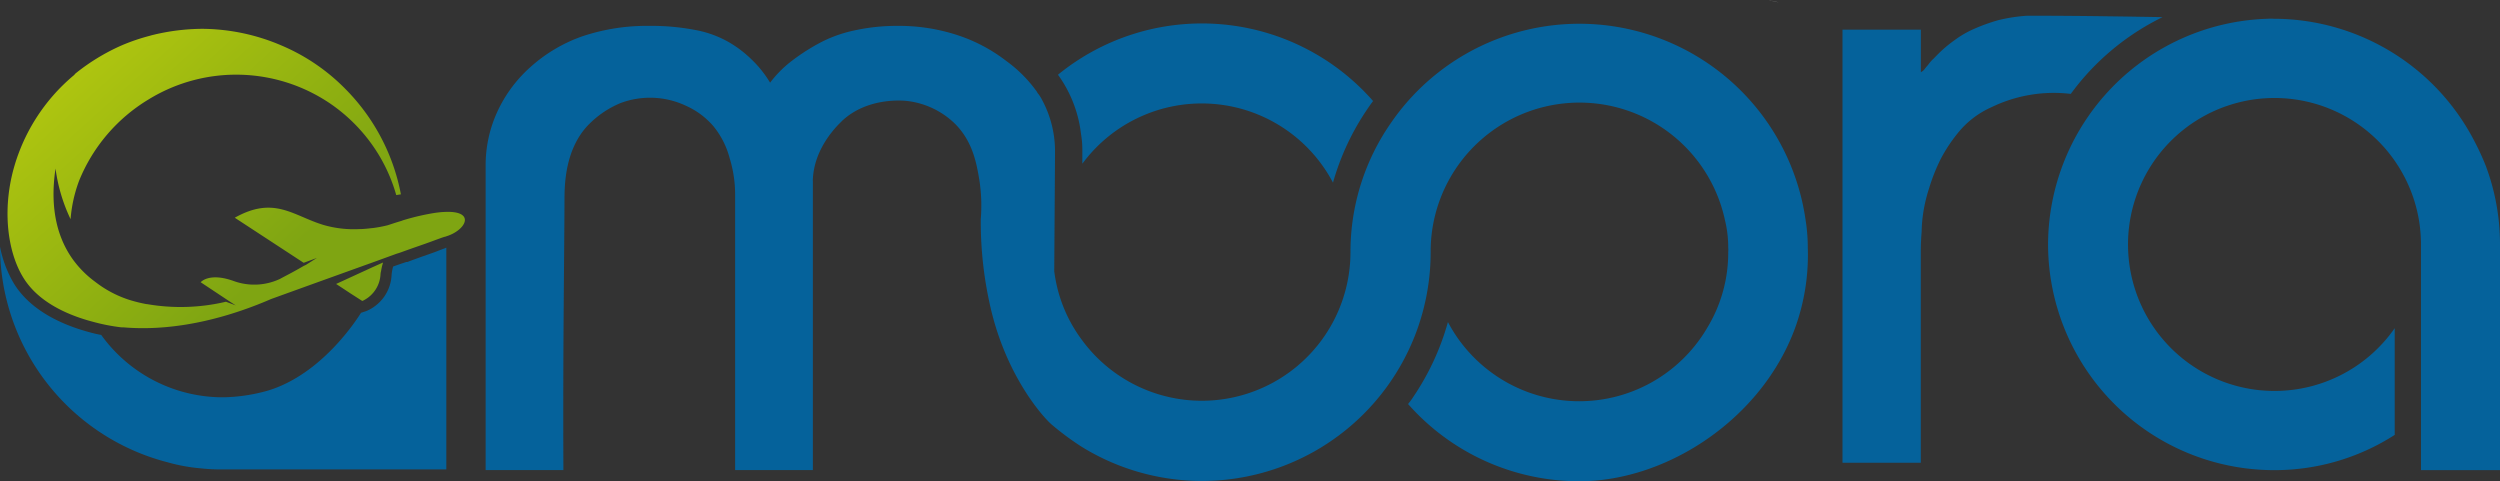
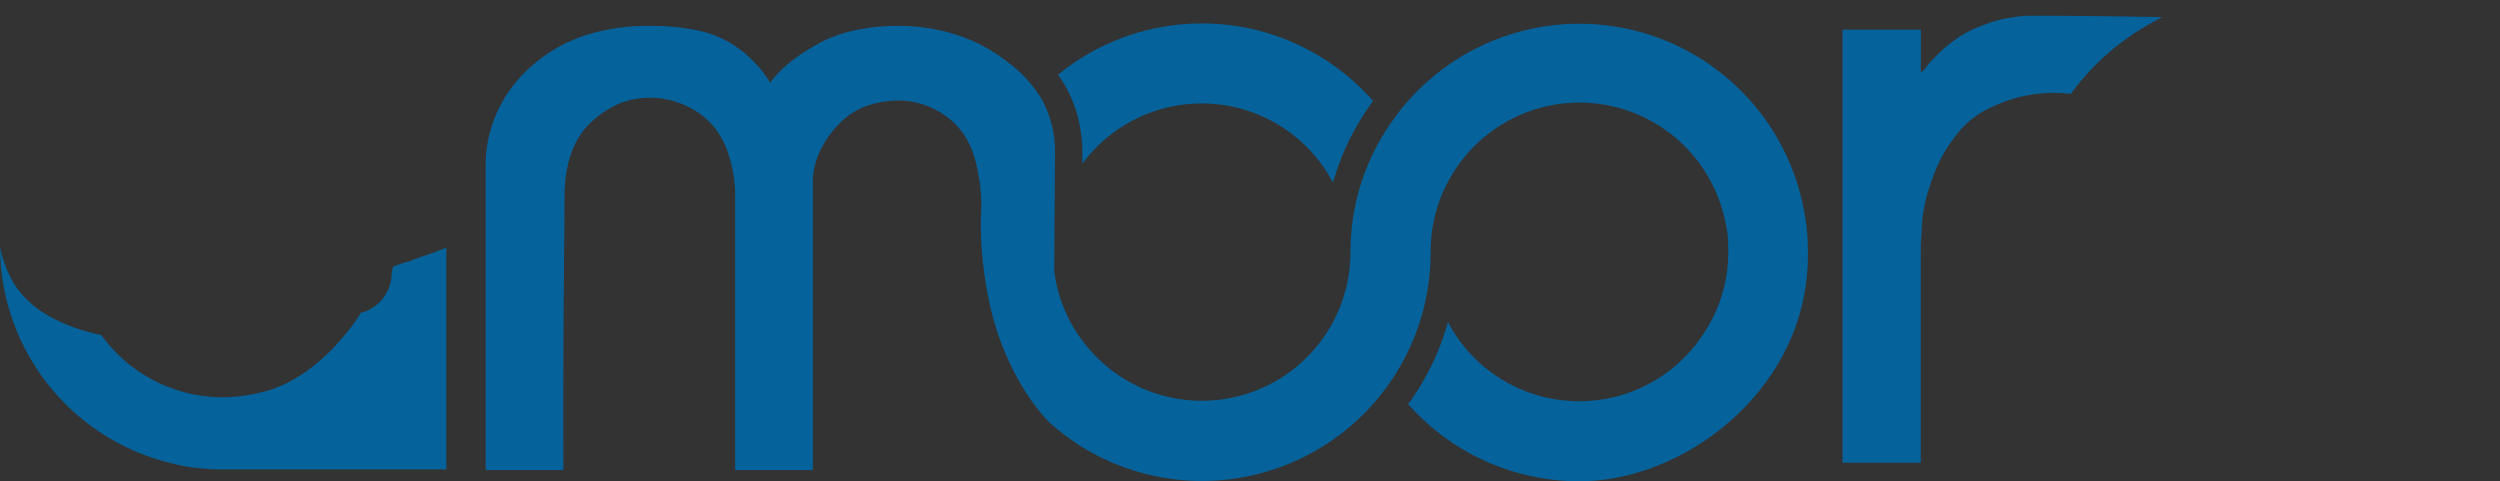
<svg xmlns="http://www.w3.org/2000/svg" xmlns:xlink="http://www.w3.org/1999/xlink" id="Layer_1" data-name="Layer 1" viewBox="0 0 450.23 86.68">
  <rect x="0" y="0" width="450.23" height="86.68" fill="#333333" stroke="none" />
  <defs>
    <linearGradient id="linear-gradient" x1="16.11" y1="-4.74" x2="57.18" y2="40.79" gradientUnits="userSpaceOnUse">
      <stop offset="0" stop-color="#b9cc0f" />
      <stop offset="1" stop-color="#7fa512" />
    </linearGradient>
    <linearGradient id="linear-gradient-2" x1="6.83" y1="3.63" x2="47.9" y2="49.16" xlink:href="#linear-gradient" />
  </defs>
  <title>amora-logo-color</title>
-   <path d="M318.39,0c.66.15,1.31.3,2,.43C320.2.4,319.47.27,318.39,0Z" style="fill:#fff" />
-   <path d="M320.5.43l0,0-.08,0S320.45.45,320.5.43Z" style="fill:#fff" />
  <path d="M247.29,18.18c-.29.4-.59.79-.88,1.23a45.56,45.56,0,0,0-6.35,13.48,26.72,26.72,0,0,0-45.14-3.4v-2.7a17.08,17.08,0,0,0-.24-2.66A22.57,22.57,0,0,0,192,15.77a21.3,21.3,0,0,0-1.47-2.31,41,41,0,0,1,56.74,4.72Z" style="fill:#05629b" />
-   <path d="M450.23,44V84.67H436V44a26.38,26.38,0,1,0-4.73,15.1V78.32a40,40,0,0,1-21.73,6.35A40.72,40.72,0,0,1,368.84,44,40.79,40.79,0,0,1,408.38,3.38a8.18,8.18,0,0,1,1.13,0,40.71,40.71,0,0,1,36.09,22A44.92,44.92,0,0,1,447.72,30,40.26,40.26,0,0,1,450.23,44Z" style="fill:#05629b" />
  <path d="M389.45,3.09a44.86,44.86,0,0,0-16.52,13.82,25.77,25.77,0,0,0-14.31,2.41,16.21,16.21,0,0,0-5.56,4.08,28.06,28.06,0,0,0-3.49,5.11,33,33,0,0,0-2.16,5.41,28.31,28.31,0,0,0-1,4.08,26.11,26.11,0,0,0-.34,3.74c-.1,1.28-.15,2.46-.15,3.39V83.34H331.82v-78h14.11V13a2.26,2.26,0,0,0,.59-.44,7.42,7.42,0,0,1,.69-.84,7.32,7.32,0,0,1,.84-1c.34-.3.63-.64,1-1a21.82,21.82,0,0,1,2.85-2.41,17.89,17.89,0,0,1,3.64-2.12,32.68,32.68,0,0,1,4.38-1.57,30.11,30.11,0,0,1,5.21-.79q7.33,0,14.77.11Q384.69,3,389.45,3.09Z" style="fill:#05629b" />
  <path d="M80.38,44.6V84.54H40.17a34.2,34.2,0,0,1-4.08-.2,31.67,31.67,0,0,1-5.85-1.07A40.22,40.22,0,0,1,0,44.44a20.89,20.89,0,0,0,2.38,6.41c3.1,5.25,9.23,7.78,13.8,9,.72.2,1.43.36,2.05.47a27,27,0,0,0,22,11.23,31.37,31.37,0,0,0,8.07-1.22c9.58-2.93,15.8-12.54,16.72-14l.9-.29a7.42,7.42,0,0,0,4.6-6.46A7.6,7.6,0,0,1,70.8,48c.82-.3,1.62-.57,2.38-.82l.08,0,.11,0c1.33-.51,2.56-.94,3.61-1.31l1.33-.47Z" style="fill:#05629b" />
  <path d="M325.57,44.59a31.72,31.72,0,0,0-.39-4.92,41.16,41.16,0,0,0-74.74-17.45,40.62,40.62,0,0,0-7.23,23.21v0a26.77,26.77,0,0,1-48.44,15.69,26.07,26.07,0,0,1-4.91-12.29q.07-10.47.14-20.95v-1a19.52,19.52,0,0,0-2.31-8.85,6.68,6.68,0,0,0-.83-1.28,2.92,2.92,0,0,0-.35-.54A24.09,24.09,0,0,0,181.25,11a29.34,29.34,0,0,0-9.09-4.76,33.77,33.77,0,0,0-10.38-1.58,35.77,35.77,0,0,0-8,.84,23.71,23.71,0,0,0-6.49,2.41,36.09,36.09,0,0,0-5.06,3.34,20.18,20.18,0,0,0-3.54,3.64,20.13,20.13,0,0,0-3.44-4.28,20.41,20.41,0,0,0-4.23-3.15,19.13,19.13,0,0,0-5.81-2.06,41.84,41.84,0,0,0-8.31-.74,36.53,36.53,0,0,0-12,1.87,27.63,27.63,0,0,0-9.44,5.61,24.37,24.37,0,0,0-6,8.21,23.06,23.06,0,0,0-2,9.49V84.66h14v-1c-.09-21.23.17-37.7.2-47.45,0-2.63,0-8.95,4-13.4a17.33,17.33,0,0,1,6.07-4.24,15.16,15.16,0,0,1,11.85.5,14,14,0,0,1,4.91,3.67,15.12,15.12,0,0,1,2.9,5.7,22.11,22.11,0,0,1,1,6.64V84.66h14V32.59a.8.8,0,0,1,0-.29c.21-4.93,3.33-8.58,4.79-10.06l.52-.52c4.68-4.32,11.2-3.59,11.72-3.53A14.85,14.85,0,0,1,172,22.3c3.21,3.23,3.88,7.16,4.38,10.16a30.13,30.13,0,0,1,.25,7,68.37,68.37,0,0,0,1.94,16.68c2.9,11.78,9.16,18.87,10.83,20.32a49.73,49.73,0,0,0,5.4,4h0a41.19,41.19,0,0,0,62.85-35.06v0a26.8,26.8,0,0,1,53-5.76,20.64,20.64,0,0,1,.59,4.92,6.48,6.48,0,0,1,0,.88A26,26,0,0,1,307.48,59a26.72,26.72,0,0,1-46.72-1,45.93,45.93,0,0,1-6.24,13.48,13.15,13.15,0,0,1-.94,1.28,41.1,41.1,0,0,0,30.84,13.91c15.86,0,32.94-11.3,38.89-27.68A38.6,38.6,0,0,0,325.57,44.59Z" style="fill:#05629b" />
-   <path d="M68.9,47.31s0,0,.08,0a9.22,9.22,0,0,0-.35,1.51,2.52,2.52,0,0,0-.1.56,5.59,5.59,0,0,1-3,4.69,2.13,2.13,0,0,1-.29.13l-2-1.28-2.17-1.43-.54-.35,6.52-3v0Z" style="fill:url(#linear-gradient)" />
-   <path d="M80.34,42.57l-.17.06c-.14,0-1.08.35-2.52.88s-3,1.05-5,1.77l-.16.06c-.33.12-.66.24-1,.33L67.2,47.23l-3.37,1.21-7,2.52-8,2.89h0c-6.17,2.68-16.16,6-26.65,5.1a1.86,1.86,0,0,1-.33,0,34.22,34.22,0,0,1-5.11-1c-4.24-1.11-9.86-3.42-12.63-8.1C1.58,45.67.41,38.63,2.26,31.13a33.61,33.61,0,0,1,11.19-17.7s0,0,0-.06.13-.08.15-.14a37.07,37.07,0,0,1,8.18-5A35.49,35.49,0,0,1,27,6.44l.19-.06a38.44,38.44,0,0,1,9.27-1.19,36.7,36.7,0,0,1,14.23,3,35.54,35.54,0,0,1,11.6,7.92A36.59,36.59,0,0,1,72.2,35l-.84.13a29.71,29.71,0,0,0-3-7,30.08,30.08,0,0,0-8.49-9.2,30.14,30.14,0,0,0-33.15-1A30.45,30.45,0,0,0,14.25,32.54a25.23,25.23,0,0,0-1.54,6.93A30.41,30.41,0,0,1,10,30.35c-1.13,7.53.53,12.79,3.17,16.44a18.38,18.38,0,0,0,3.94,3.94l.16.12a19.86,19.86,0,0,0,7.43,3.55l.22.06c.48.11,1,.23,1.48.31,0,0,0,0,.08,0a35.48,35.48,0,0,0,14.21-.43l1.76.66-1.08-.7h0l-5.23-3.47s1.5-1.84,6-.2a10.88,10.88,0,0,0,8.26-.39s.68-.37,1.58-.84,2-1.09,2.83-1.58l.06,0,.31-.17,1.89-1.2-2.38.88L42.28,39.21c7.12-4,10.5-.35,16,1.31a19.69,19.69,0,0,0,6.39.74c.89,0,1.73-.12,2.46-.19a22.7,22.7,0,0,0,2.71-.51l.88-.29c.54-.18,1.07-.34,1.58-.49a3.43,3.43,0,0,1,.45-.16,42.36,42.36,0,0,1,5.62-1.29c.55-.07,1-.13,1.5-.15C85.81,37.81,84,41.46,80.34,42.57Z" style="fill:url(#linear-gradient-2)" />
</svg>